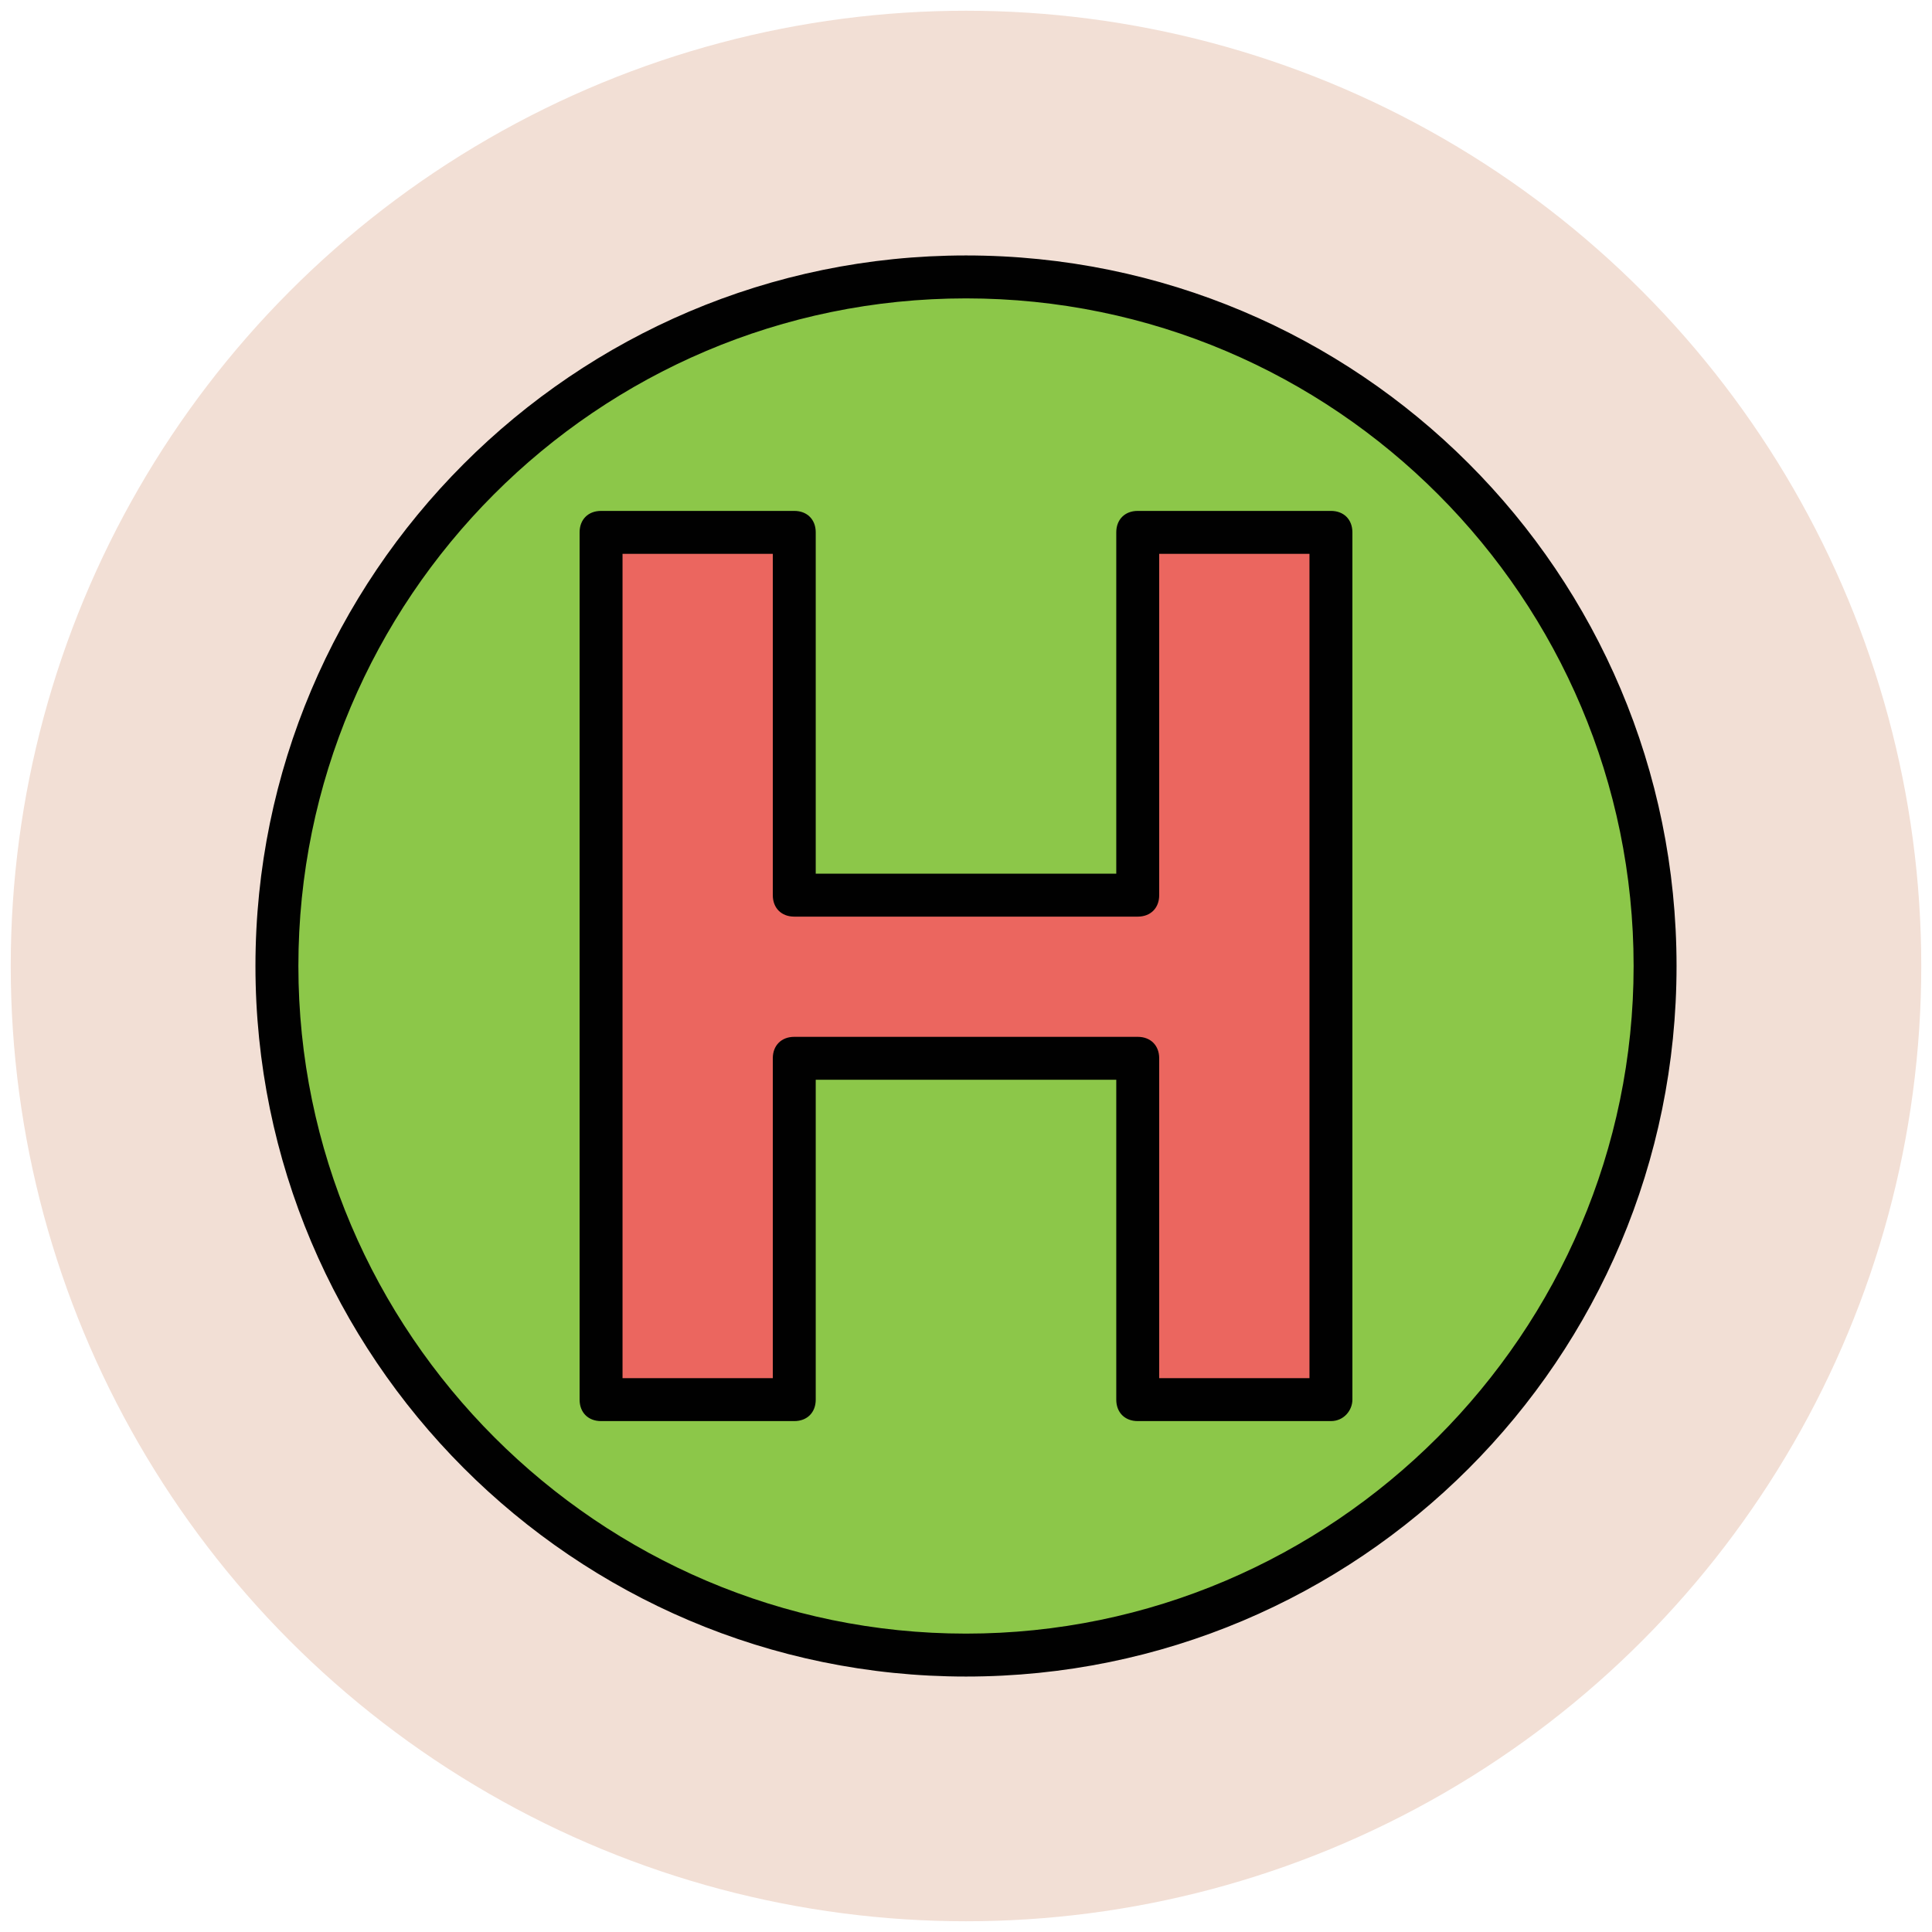
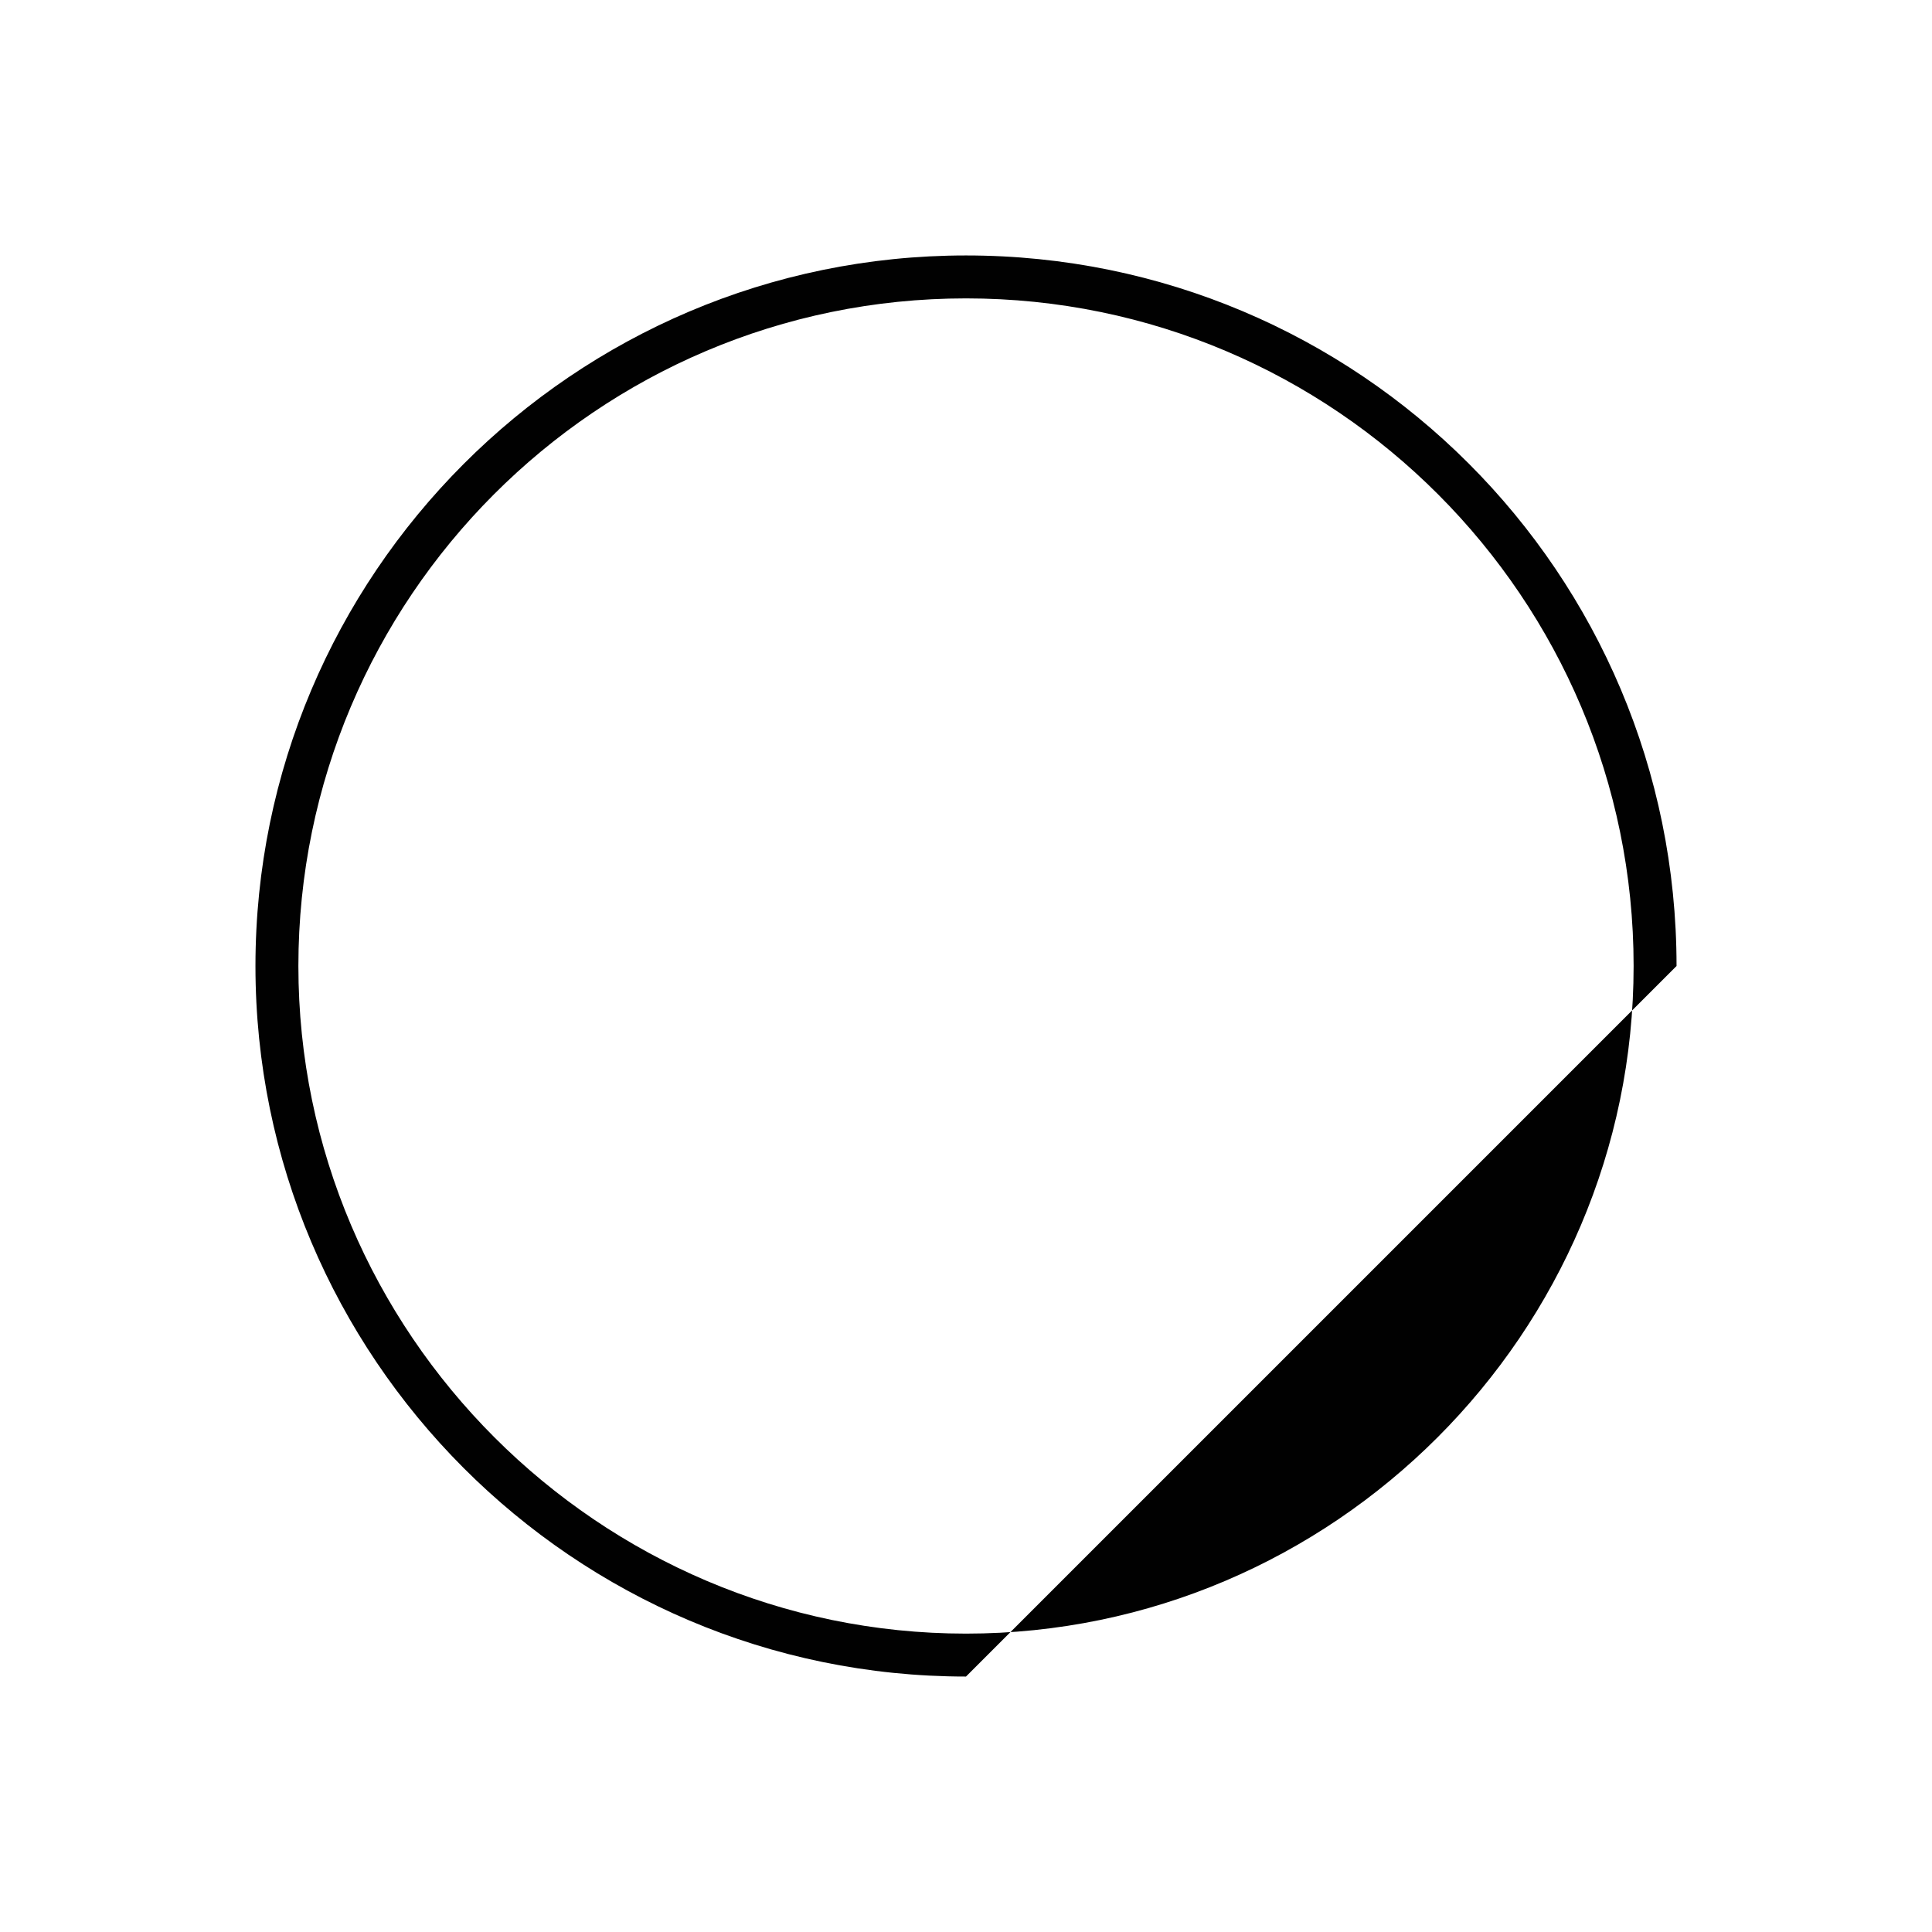
<svg xmlns="http://www.w3.org/2000/svg" version="1.1" id="Layer_1" x="0px" y="0px" viewBox="0 0 90 90" enable-background="new 0 0 90 90" xml:space="preserve">
  <g>
    <g>
-       <circle fill="#F2DFD5" cx="45" cy="45" r="44.5" />
-     </g>
+       </g>
    <g>
-       <circle fill="#8CC749" cx="45" cy="45" r="32.1" />
-       <path fill="#010101" d="M45,78.1c-18.3,0-33.1-14.9-33.1-33.1S26.7,11.9,45,11.9S78.1,26.7,78.1,45S63.3,78.1,45,78.1z M45,13.9    c-17.2,0-31.1,14-31.1,31.1s14,31.1,31.1,31.1s31.1-14,31.1-31.1S62.2,13.9,45,13.9z" />
+       <path fill="#010101" d="M45,78.1c-18.3,0-33.1-14.9-33.1-33.1S26.7,11.9,45,11.9S78.1,26.7,78.1,45z M45,13.9    c-17.2,0-31.1,14-31.1,31.1s14,31.1,31.1,31.1s31.1-14,31.1-31.1S62.2,13.9,45,13.9z" />
    </g>
    <g>
      <g>
-         <path fill="#EB665F" d="M53,24.8h9v40.4h-9V49.3H37v15.9h-9V24.8h9v16.9H53V24.8z" />
-         <path fill="#010101" d="M62,66.2h-9c-0.6,0-1-0.4-1-1V50.3H38v14.9c0,0.6-0.4,1-1,1h-9c-0.6,0-1-0.4-1-1V24.8c0-0.6,0.4-1,1-1h9     c0.6,0,1,0.4,1,1v15.9H52V24.8c0-0.6,0.4-1,1-1h9c0.6,0,1,0.4,1,1v40.4C63,65.7,62.6,66.2,62,66.2z M54,64.2h7V25.8h-7v15.9     c0,0.6-0.4,1-1,1H37c-0.6,0-1-0.4-1-1V25.8h-7v38.4h7V49.3c0-0.6,0.4-1,1-1H53c0.6,0,1,0.4,1,1V64.2z" />
-       </g>
+         </g>
    </g>
  </g>
</svg>